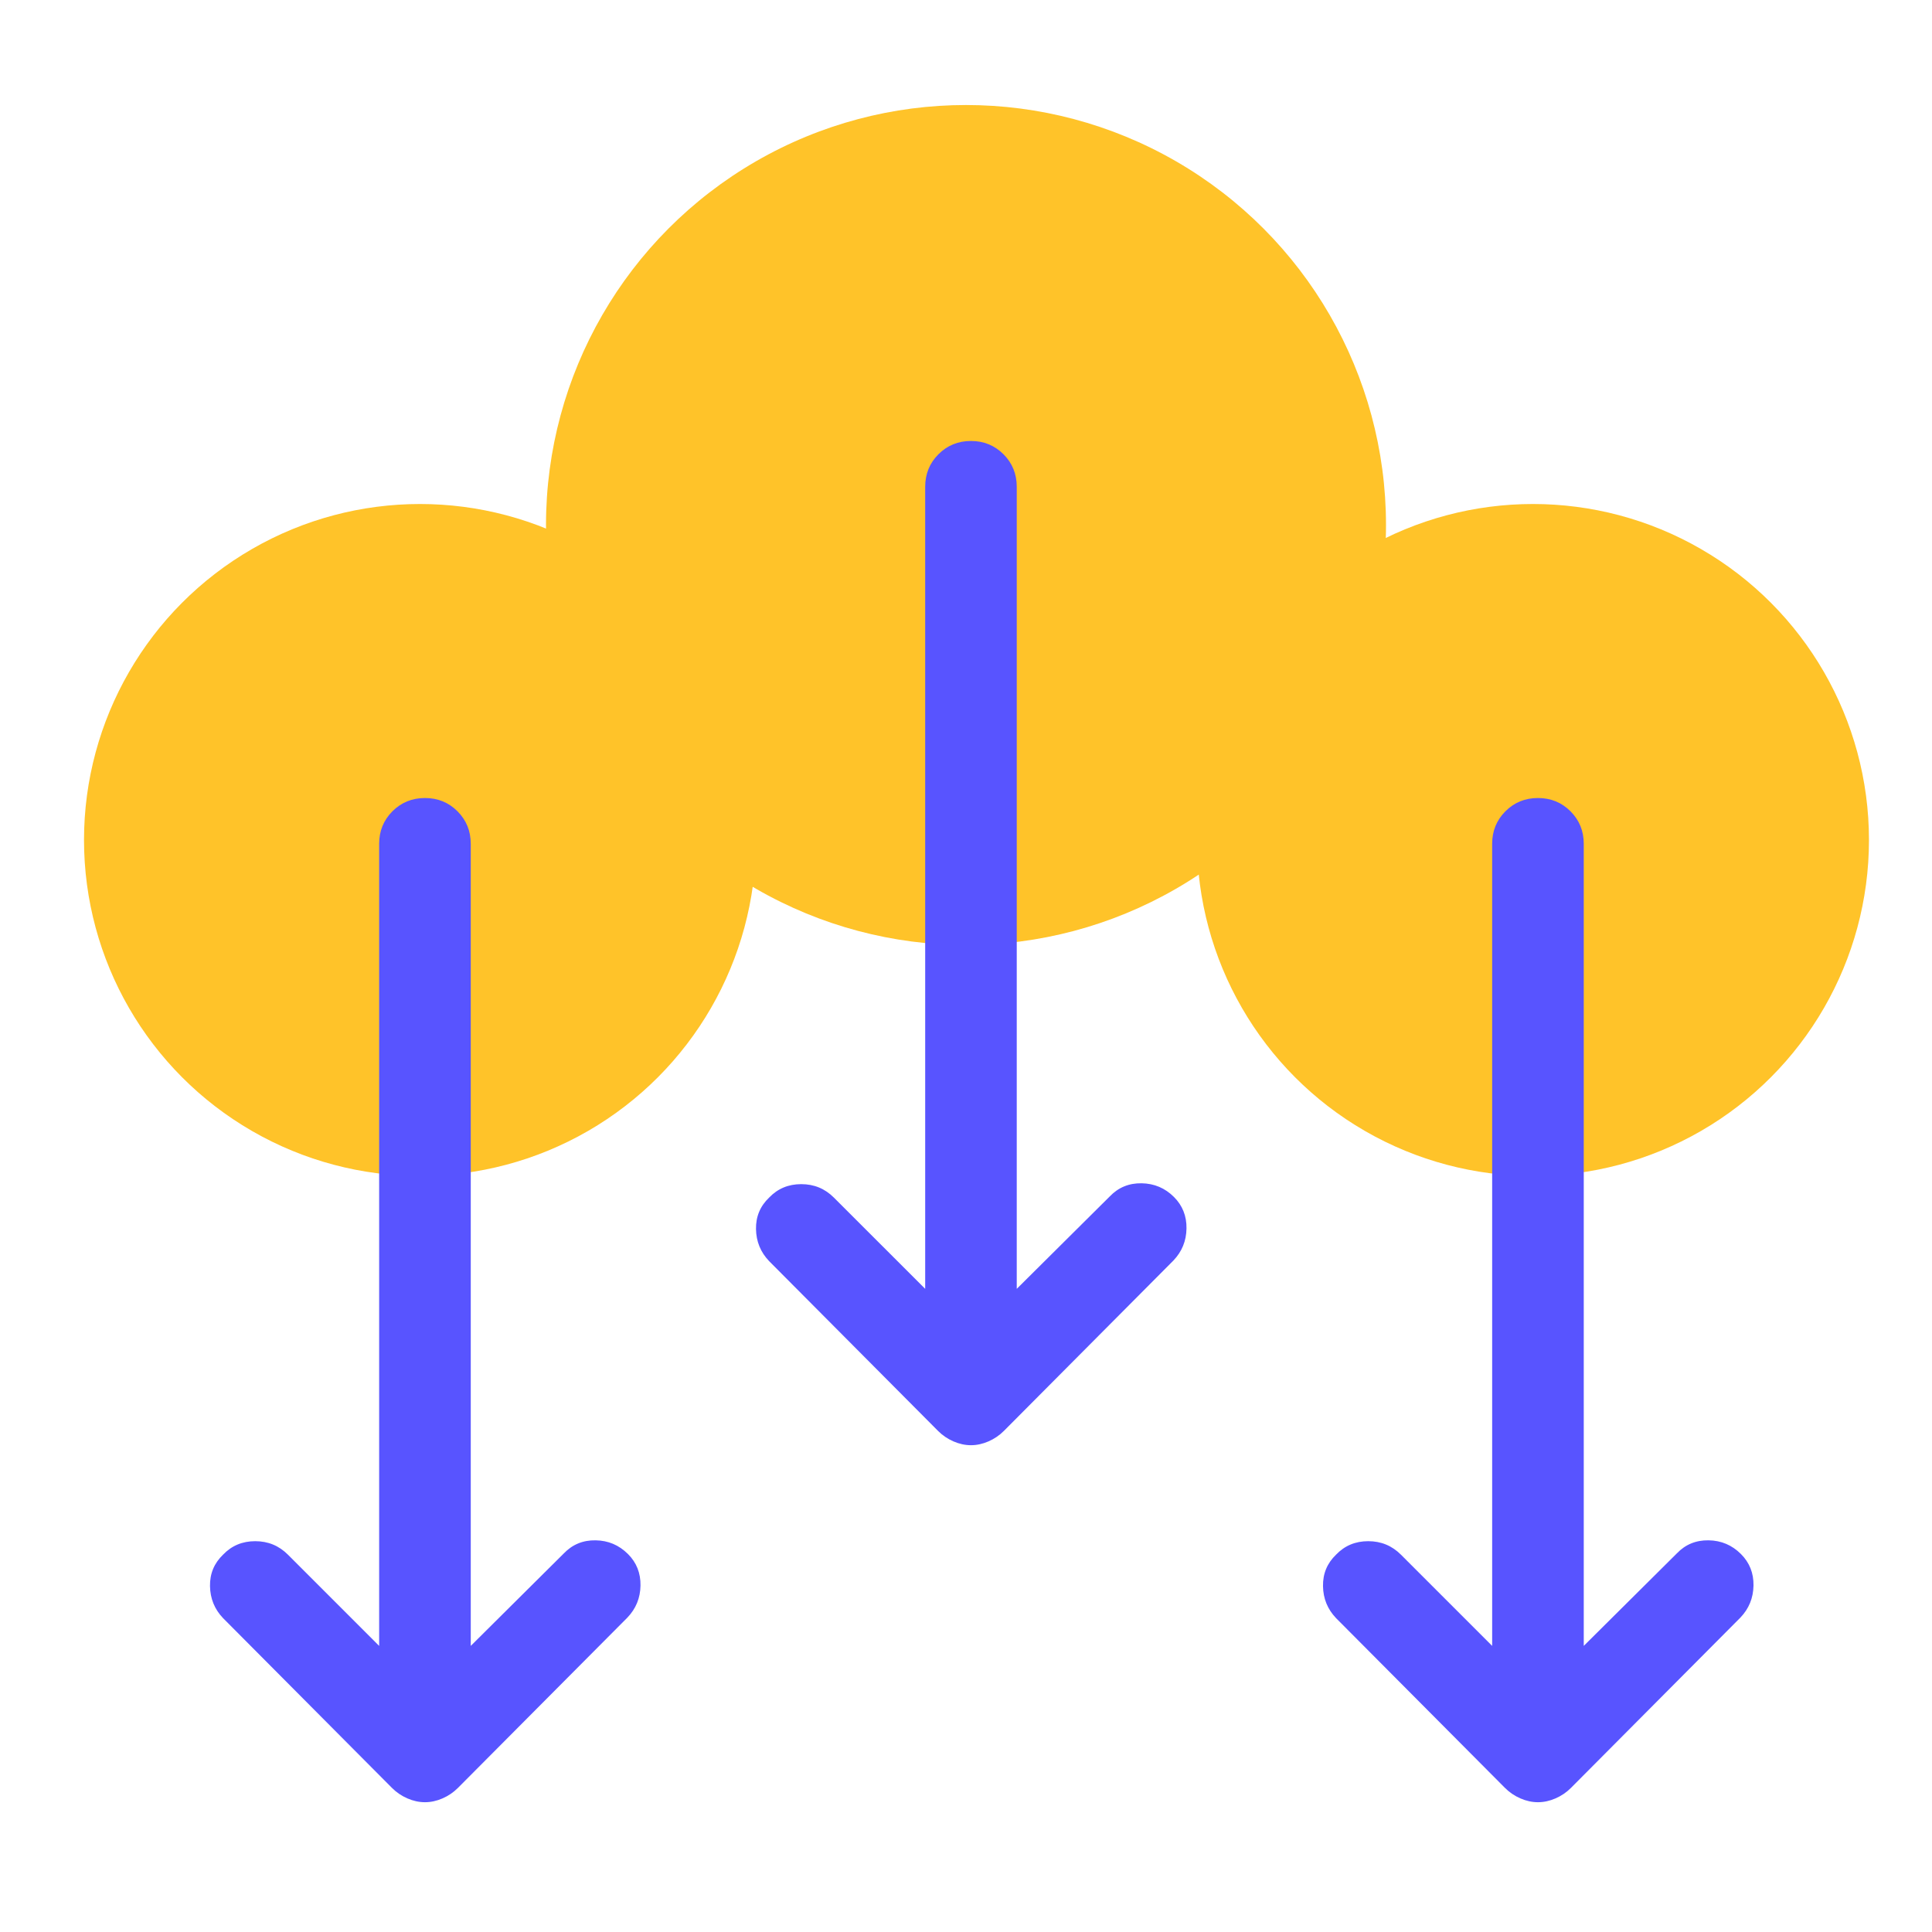
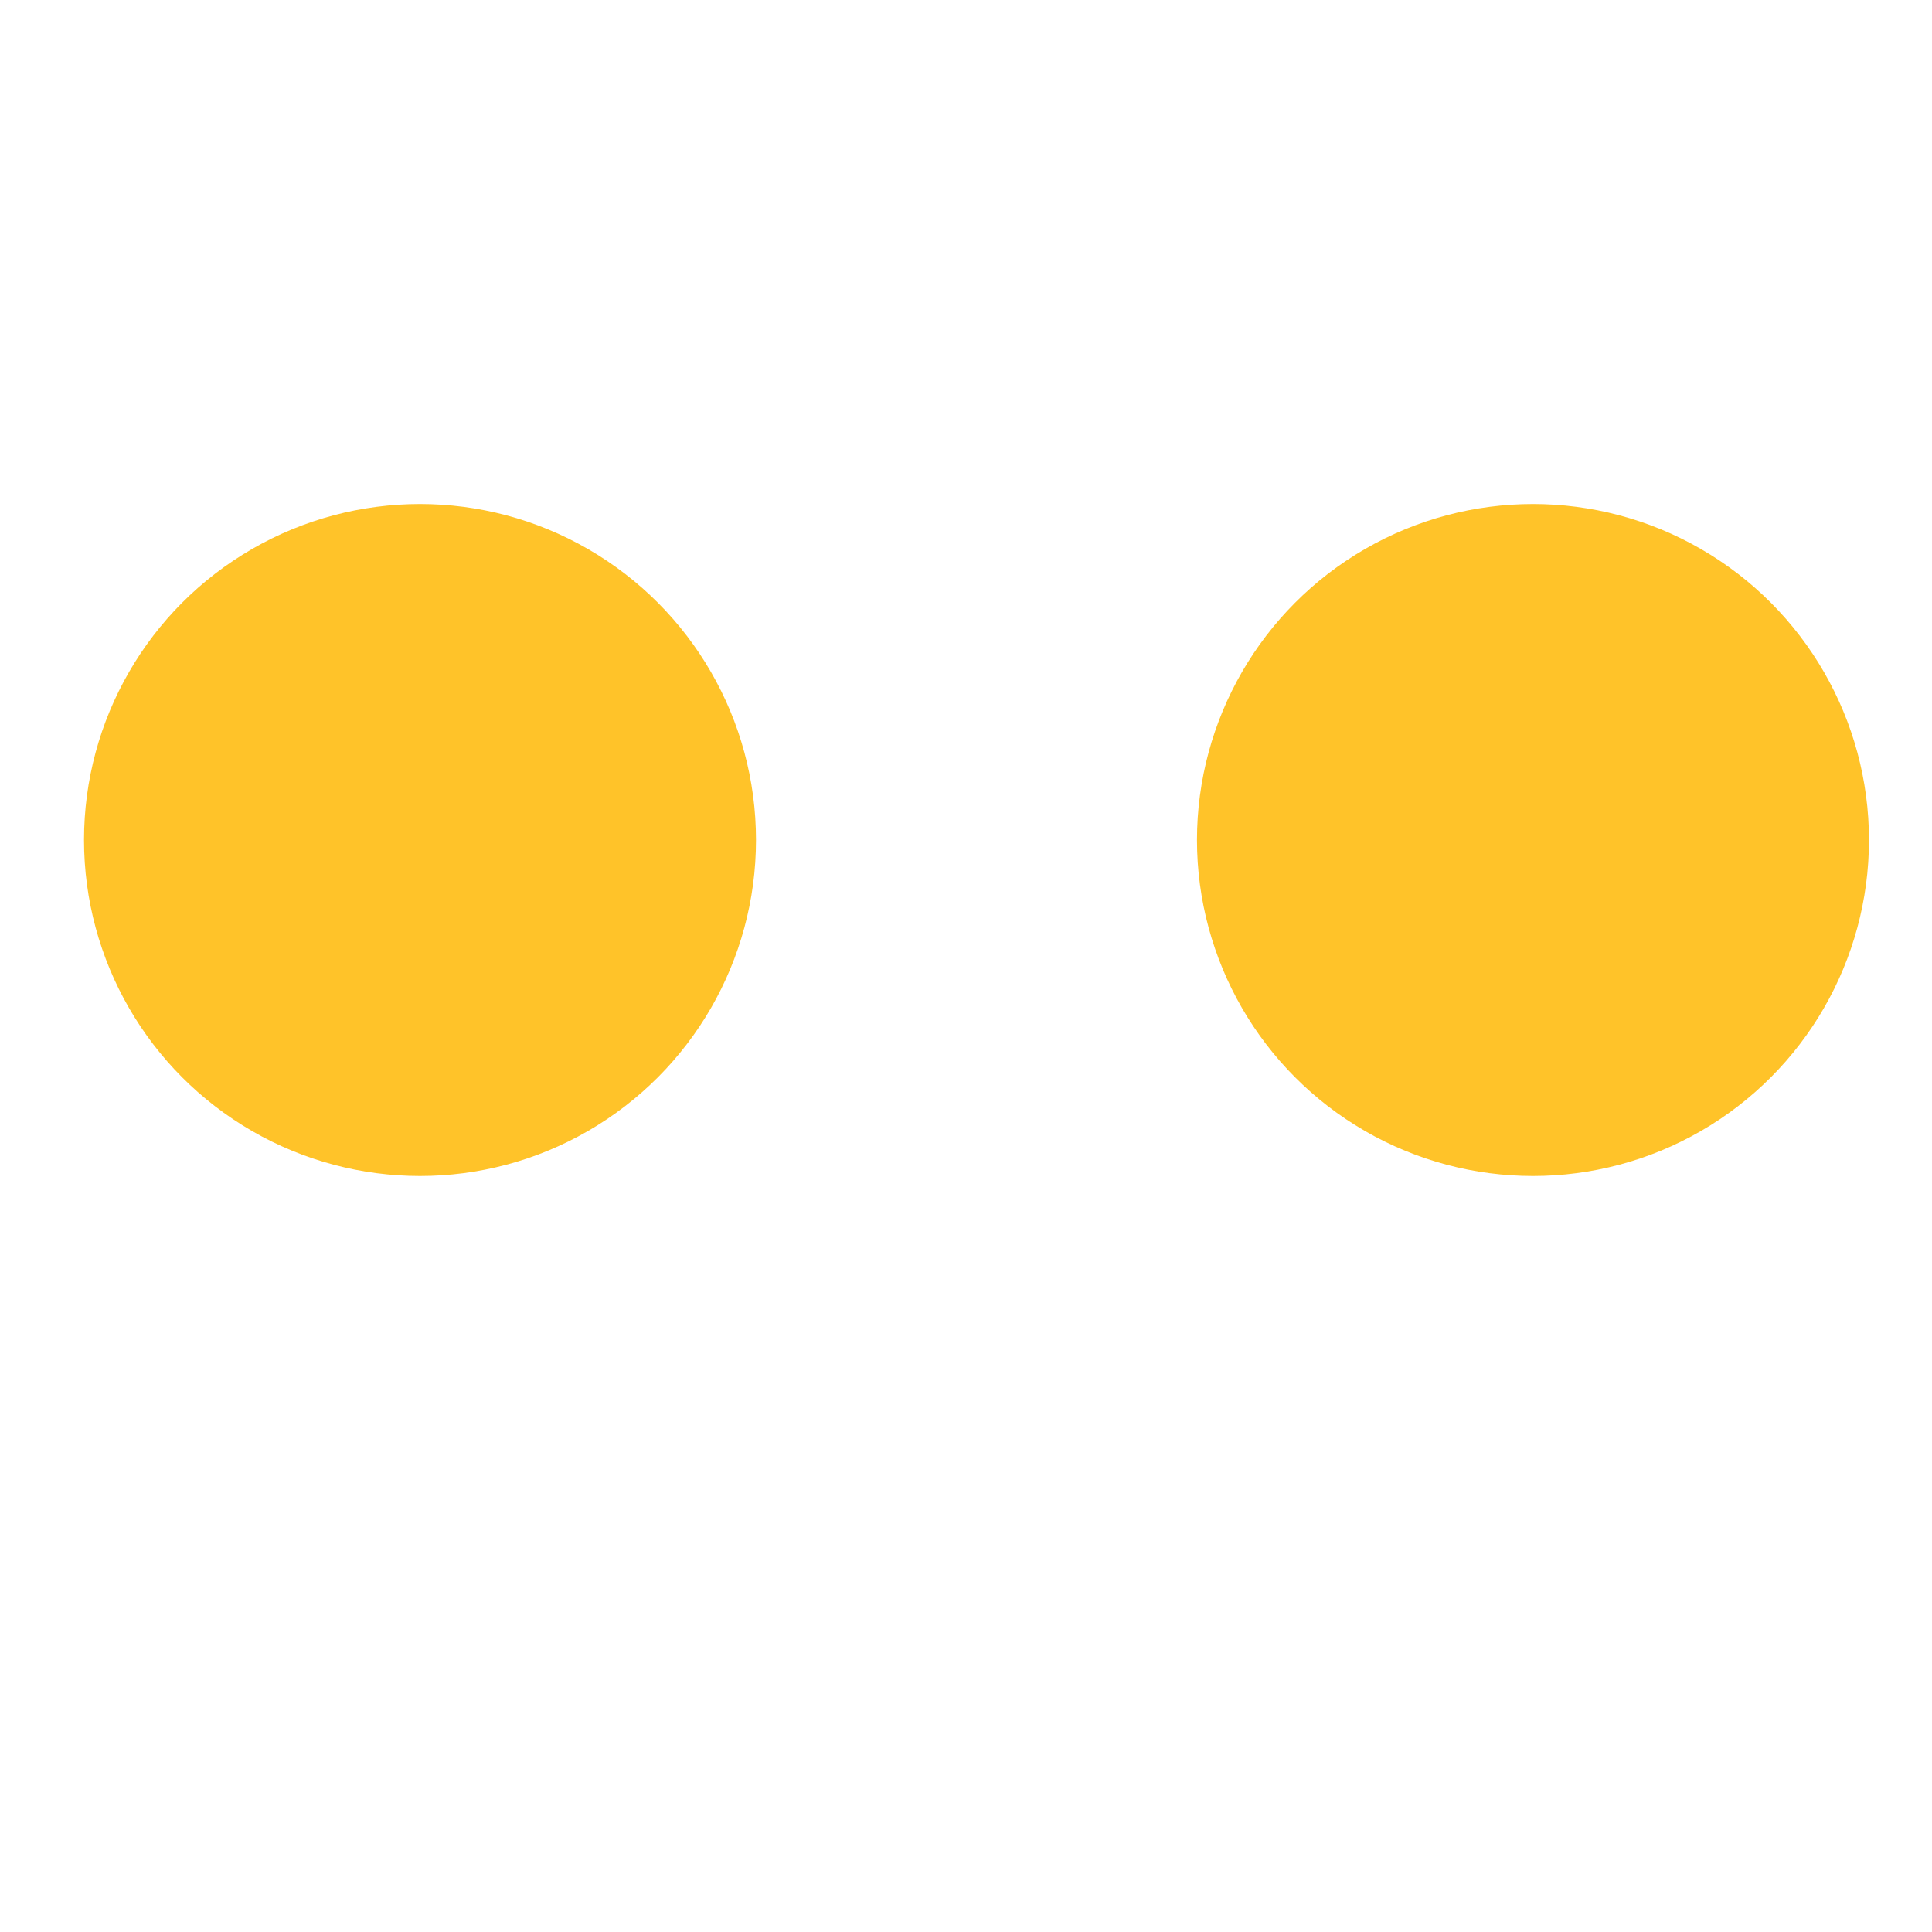
<svg xmlns="http://www.w3.org/2000/svg" width="56" height="56" viewBox="0 0 56 56" fill="none">
  <g style="mix-blend-mode:multiply">
-     <ellipse cx="28" cy="15.218" rx="12.174" ry="12.174" fill="#FFC329" />
-   </g>
+     </g>
  <g style="mix-blend-mode:multiply">
    <circle cx="44.434" cy="24.348" r="9.739" fill="#FFC329" />
  </g>
  <g style="mix-blend-mode:multiply">
    <ellipse cx="12.174" cy="24.348" rx="9.739" ry="9.739" fill="#FFC329" />
  </g>
  <g style="mix-blend-mode:multiply">
-     <path d="M26.817 37.358L26.817 14.11C26.817 13.738 26.945 13.423 27.201 13.167C27.458 12.91 27.772 12.782 28.144 12.782C28.516 12.782 28.83 12.91 29.087 13.167C29.343 13.423 29.471 13.738 29.471 14.11L29.471 37.358L32.168 34.678C32.416 34.419 32.723 34.292 33.09 34.298C33.456 34.304 33.769 34.436 34.028 34.695C34.276 34.943 34.397 35.248 34.391 35.608C34.386 35.969 34.259 36.279 34.011 36.538L29.099 41.475C28.97 41.605 28.82 41.706 28.651 41.78C28.482 41.853 28.313 41.89 28.144 41.89C27.975 41.89 27.806 41.853 27.637 41.78C27.468 41.706 27.318 41.605 27.189 41.475L22.294 36.555C22.046 36.296 21.919 35.986 21.913 35.625C21.907 35.264 22.034 34.96 22.294 34.712C22.542 34.453 22.852 34.323 23.224 34.323C23.596 34.323 23.911 34.453 24.17 34.712L26.817 37.358Z" fill="#5854FF" />
-   </g>
+     </g>
  <g style="mix-blend-mode:multiply">
-     <path d="M43.251 47.707L43.251 24.458C43.251 24.086 43.379 23.772 43.636 23.515C43.892 23.259 44.206 23.131 44.578 23.131C44.95 23.131 45.265 23.259 45.521 23.515C45.778 23.772 45.906 24.086 45.906 24.458L45.906 47.707L48.603 45.027C48.85 44.768 49.158 44.641 49.524 44.647C49.89 44.652 50.203 44.785 50.462 45.044C50.71 45.292 50.832 45.596 50.826 45.957C50.82 46.318 50.694 46.628 50.446 46.887L45.534 51.824C45.404 51.954 45.255 52.055 45.086 52.128C44.916 52.202 44.748 52.238 44.578 52.238C44.409 52.238 44.24 52.202 44.071 52.128C43.902 52.055 43.753 51.954 43.623 51.824L38.728 46.904C38.48 46.645 38.353 46.335 38.348 45.974C38.342 45.613 38.469 45.309 38.728 45.061C38.976 44.802 39.286 44.672 39.658 44.672C40.03 44.672 40.346 44.802 40.605 45.061L43.251 47.707Z" fill="#5854FF" />
-   </g>
+     </g>
  <g style="mix-blend-mode:multiply">
-     <path d="M10.99 47.707L10.99 24.458C10.99 24.086 11.119 23.772 11.375 23.515C11.632 23.259 11.946 23.131 12.318 23.131C12.69 23.131 13.004 23.259 13.26 23.515C13.517 23.772 13.645 24.086 13.645 24.458L13.645 47.707L16.342 45.027C16.59 44.768 16.897 44.641 17.263 44.647C17.63 44.652 17.942 44.785 18.202 45.044C18.45 45.292 18.571 45.596 18.565 45.957C18.56 46.318 18.433 46.628 18.185 46.887L13.273 51.824C13.143 51.954 12.994 52.055 12.825 52.128C12.656 52.202 12.487 52.238 12.318 52.238C12.149 52.238 11.979 52.202 11.81 52.128C11.641 52.055 11.492 51.954 11.362 51.824L6.467 46.904C6.219 46.645 6.093 46.335 6.087 45.974C6.081 45.613 6.208 45.309 6.467 45.061C6.715 44.802 7.025 44.672 7.397 44.672C7.769 44.672 8.085 44.802 8.344 45.061L10.99 47.707Z" fill="#5854FF" />
-   </g>
+     </g>
</svg>